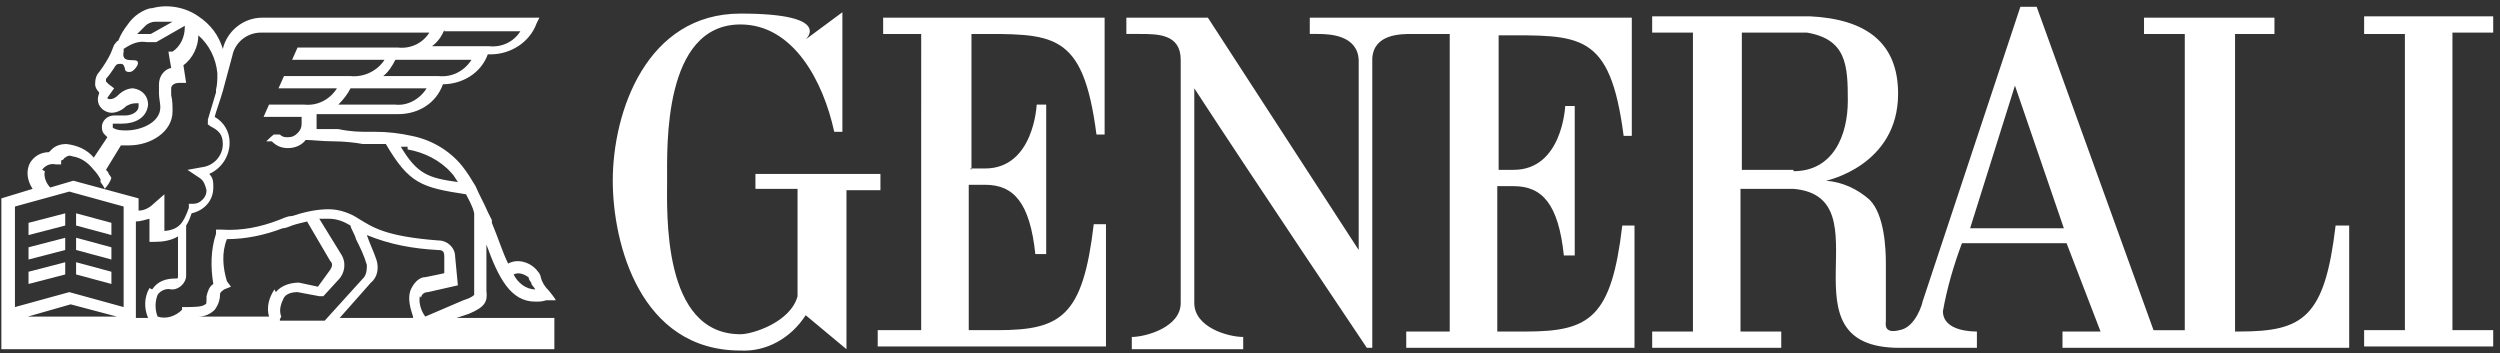
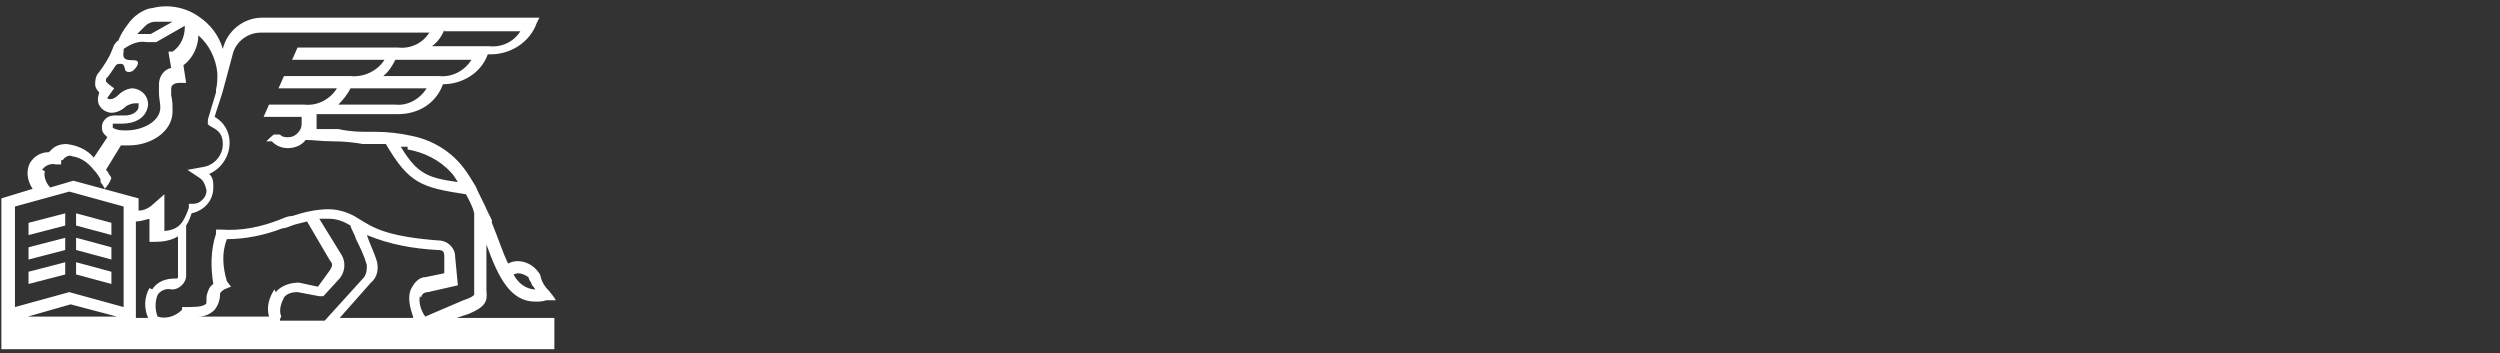
<svg xmlns="http://www.w3.org/2000/svg" id="Livello_1" viewBox="0 0 184 26">
  <rect x="0" y="0" width="184" height="26" fill="#333333" stroke="none" />
  <defs>
    <style>      .st0, .st1 {        fill: #fff;      }      .st1 {        fill-rule: evenodd;      }    </style>
  </defs>
-   <path class="st1" d="M174,1.2h9.5v1.2h-3v21.9h3v1.2h-9.5v-1.2h3V2.5h-3v-1.2h0ZM172.1,16.6h.8v9h-21.1v-1.2h2.8l-2.5-6.5h-7.7c-.6,1.6-1.1,3.3-1.4,5,0,1.5,2.2,1.5,2.5,1.5v1.2h-5.7c-9,0-.9-11.1-7.8-11.7h-3.9v10.5h3v1.2h-9.5v-1.2h3V2.4h-3v-1.2h11.6c4.1.2,6.5,1.9,6.5,5.7,0,5.3-5.3,6.4-5.3,6.4,1.2.1,2.3.6,3.2,1.4,1.1,1.1,1.2,3.6,1.2,4.7v4.2c0,.2-.2,1,1,.7,1.2-.2,1.7-2,1.7-2.1,0,0,7.2-21.7,7.2-21.7h1.2l8.6,23.8h2.3V2.5h-3v-1.2h9.6v1.2h-2.9v21.9h.3c4.7,0,6.3-1,7.1-7.8h0ZM132,12.6c2.9,0,4-2.6,4-5.2s-.1-4.5-3-5h-4.8v10.1h3.8,0ZM145,16.8h6.9l-3.6-10.5-3.3,10.5h0ZM110.3,2.5v10s1.1,0,1.1,0c3.6,0,3.8-4.7,3.8-4.7.2,0,.5,0,.7,0v11h-.8c-.4-3.8-1.6-5.1-3.7-5.1h-1.2v10.7h2.1c4.7,0,6.3-1,7.1-7.8h.9v9h-16.8v-1.2h3.2V2.5h-2.8c-.8,0-2.8,0-2.9,1.8v21.3h-.4c0,0-8.4-12.5-12.7-19.1v15.8c0,1.8,2.5,2.5,3.6,2.5v.9h-8.2v-.9c1,0,3.6-.7,3.6-2.5V4.4c0-1.9-1.7-1.9-3-1.9h-1v-1.2h6l11.1,17.1V4.4c-.1-1.8-2.1-1.9-3-1.9h-.6v-1.2h23.7v8.7h-.6c-1-7.7-3.2-7.4-9.2-7.4ZM71.4,12.4h1.1c3.6,0,3.8-4.7,3.8-4.7.2,0,.5,0,.7,0v11h-.8c-.4-3.8-1.6-5.1-3.7-5.1h-1.2v10.7h2.1c4.7,0,6.3-1,7.1-7.8h.9v9h-16.8v-1.2h3.2V2.5h-2.8v-1.2h16.3v8.6h-.6c-1-7.7-3.2-7.4-9.2-7.4v10ZM64.8,12.9v1.1h-2.5v11.7s-3-2.5-3-2.5c-1.1,1.7-2.9,2.7-4.8,2.6-7.4,0-9.4-7.9-9.4-12.5,0-5.1,2.5-12.3,9.4-12.3s4.8,1.9,4.8,1.9,2.7-2,2.7-2v8.8h-.6c-.8-3.7-3-7.9-6.9-7.9-5.7,0-5.4,9-5.4,11.4s-.4,11.4,5.4,11.4c.9,0,3.7-.9,4.2-2.8v-7.9h-3.1v-1.1s9.2,0,9.2,0Z" />
  <path class="st0" d="M31,21.9c0-.2.2-.4.5-.4l2.2-.5-.2-2.1c0-.7-.6-1.2-1.2-1.2-4-.3-4.9-1-5.9-1.6-.6-.4-1.4-.7-2.2-.7-.9,0-1.8.2-2.7.5-.4,0-.7.2-1,.3-1.3.5-2.7.8-4.2.7h-.4v.3c-.4,1.2-.4,2.5-.2,3.7-.3.2-.4.5-.5.9,0,.5,0,.6-.1.6-.2.2-.9.2-1.5.2h-.2v.2c-.5.5-1.2.7-1.8.5-.2-.5-.2-1.1,0-1.6.2-.3.6-.5,1-.4h.1c.5,0,1-.5,1-1v-3.7c.2-.3.3-.6.4-.9.9-.2,1.6-.9,1.6-1.9,0-.4,0-.7-.3-1,.9-.4,1.5-1.3,1.5-2.3,0-.8-.4-1.5-1.1-1.9.1-.4.4-1.2.6-1.9l.7-2.6c.2-1,1.1-1.7,2.1-1.7h12.4c-.5.8-1.4,1.2-2.3,1.1h-7.4l-.4.9h6.8c-.5.8-1.5,1.3-2.5,1.2h-4.9l-.4.9h4.3c-.5.8-1.4,1.3-2.4,1.2h-2.6l-.4.9h2.8s0,.2,0,.5-.1.5-.3.7c-.2.2-.4.3-.7.3-.2,0-.4,0-.6-.2h-.4c0-.1-.6.5-.6.5h.4c.4.4.8.5,1.2.5.5,0,1-.2,1.3-.6.5,0,1.2.1,2,.1.8,0,1.7.1,2.2.2.2,0,.4,0,.6,0h1.1c1.7,2.9,2.6,3.2,5.9,3.7.2.4.5.9.6,1.4v6c-.2.2-.5.3-.8.4l-2.8,1.2c-.3-.4-.5-1-.4-1.5h0s0,0,0,0ZM30.4,23.4h-5.4l2.3-2.6c.5-.4.6-1.1.4-1.7-.2-.6-.5-1.2-.7-1.8,1.7.7,3.4,1,5.2,1.1.4,0,.5.1.5.5v1.2c.1,0-1.4.3-1.4.3-.5,0-.9.5-1.1,1-.2.6,0,1.3.2,1.9,0,0,0,.1,0,.1ZM20.7,23.3c-.2-.5,0-1,.2-1.4.2-.3.6-.4,1-.4l1.6.3h.3l1.1-1.2c.5-.5.6-1.3.2-1.9l-1.6-2.6c.2,0,.5,0,.7,0,.6,0,1.1.2,1.6.5,0,.2.3.6.4,1,.3.6.6,1.2.8,1.9,0,.3,0,.6-.2.9l-2.9,3.2h-3.3,0c0-.1,0-.1,0-.1ZM20.2,21.3c-.4.6-.6,1.3-.4,2h-5.2c.5,0,.9-.2,1.2-.5.3-.4.4-.8.4-1.2,0,0,0-.1.3-.3l.5-.2-.3-.4c-.3-1-.4-2.1,0-3.1,1.4,0,2.8-.3,4.1-.8.3,0,.6-.2,1-.3l.8-.2,1.7,2.9c.2.2.2.4-.1.8l-.8,1.1-1.4-.3c-.6,0-1.3.2-1.7.7h0ZM11,21.2c-.4.7-.4,1.5-.1,2.2h-.9v-7.1c.3,0,.6-.1,1-.2,0,.3,0,.6,0,.9v.8c0,0,.4,0,.4,0,.6,0,1.2-.1,1.7-.4v3c0,0,0,.1-.1.1h-.1c-.7,0-1.3.2-1.7.8h0s0,0,0,0ZM9.1,22.6l-4-1.1-4,1.1v-7.4l4-1.1,4,1.1v7.4ZM1.7,23.4l3.5-1,3.4.9s-6.8,0-6.8,0ZM3.1,12.5c.2-.3.6-.5,1-.4h.4v-.3c.2,0,.2-.2.3-.2.1-.1.3-.2.5-.1.7.1,1.2.5,1.6,1,.2.2.4.5.5.7,0,0,0,.1,0,.1,0,0,0,0,0,.1,0,0,.3.4.3.5.2-.2.4-.5.5-.8,0,0-.1-.2-.2-.3,0,0,0,0,0,0,0-.1-.1-.2-.2-.3l1.1-1.8c.2,0,.4,0,.6,0,1.6,0,3.2-1,3.2-2.5,0-.4,0-.8-.1-1.2,0-.2,0-.3,0-.5,0-.2.2-.4.6-.4h.5l-.2-1.3c.7-.5,1.1-1.4,1.1-2.2.8.7,1.3,1.7,1.4,2.8,0,.4,0,.8-.1,1.2v.2c-.2.7-.4,1.3-.6,2v.3c-.1,0,.2.2.2.2.6.3.9.6.9,1.3,0,.9-.7,1.6-1.5,1.7l-1.1.2.9.6c.3.2.4.5.5.9,0,.3-.1.5-.3.7-.2.2-.4.3-.7.3h-.3v.3c-.4,1.1-.7,1.6-1.8,1.7v-2.7l-.8.7c-.3.3-.7.5-1.1.5v-.9l-4.8-1.3-1.7.5c-.3-.3-.5-.8-.4-1.2h0s0,0,0,0ZM8.3,9.2c0,0,0,0,0-.1h.7c.9,0,1.8-.4,1.9-1.4,0-.6-.4-1.1-1.1-1.2-.4,0-.8.2-1.1.5-.2.2-.4.3-.6.3,0,0-.2,0-.2-.1l.5-.7-.4-.3c0,0-.2-.2-.2-.2v-.2c.2-.2.4-.5.6-.8.1-.2.2-.3.4-.3s.2,0,.3.1c0,0,.1.2.1.3,0,.1.1.2.3.2s.3-.1.4-.2c0,0,.4-.4.2-.6-.2-.2-1.2.2-1-.7v-.2c.6-.4,1.1-.6,1.7-.5.2,0,.4,0,.6,0h.1l2.1-1.2s0,0,0,.1c0,.7-.3,1.4-.9,1.8h-.3c0,.1.2,1.2.2,1.2-.5.1-.9.6-.9,1.2,0,.2,0,.4,0,.7,0,.3.1.7.1,1,0,1.1-1.4,1.7-2.5,1.7-.3,0-.7,0-1-.2h0c0,0,0,0,0,0ZM10.1,2.5c.2-.2.4-.4.6-.6.2-.2.5-.3.7-.3.4,0,.9,0,1.3,0l-1.6.9h-.6c-.2,0-.5,0-.7,0h0s.1,0,.1,0ZM32.7,2.3h5.6c-.5.8-1.4,1.2-2.3,1.1h-4.2c.4-.3.7-.7.9-1.2h0,0ZM32.4,5.6h-4.2c.4-.3.7-.8.9-1.2h5.6c-.5.8-1.4,1.3-2.4,1.2h0ZM29.1,7.7h-4.2c.4-.4.7-.8.9-1.2h5.6c-.5.8-1.4,1.3-2.3,1.2h0ZM30,11c1.2.2,2.4.8,3.2,1.7.2.2.3.4.5.7-2.2-.3-3-.6-4.2-2.6.2,0,.3,0,.5,0,0,0,0,0,0,0ZM38.9,20.4c0,.1.1.3.2.4,0,.2.2.3.3.5-.7,0-1.3-.5-1.6-1.1.4-.2.8,0,1.1.2ZM33.6,23.4l.9-.3c1.2-.5,1.4-.9,1.3-1.7v-3.4c.9,2.5,1.8,4.2,3.6,4.2.3,0,.5,0,.8-.1h.7c0-.1-.5-.7-.5-.7-.3-.3-.5-.6-.6-1,0-.1-.1-.3-.2-.4-.5-.7-1.5-1-2.2-.6-.4-.8-.7-1.8-1.2-3v-.2c-.1-.2-.2-.4-.3-.6-.3-.7-.6-1.2-.9-1.9-.3-.5-.6-1-1-1.5-.9-1.1-2.2-1.9-3.7-2.2-.9-.2-1.8-.3-2.7-.3-.2,0-.4,0-.6,0-.4,0-1.2,0-2.1-.2h-1.6c0-.3,0-.4,0-.6,0-.2,0-.3,0-.5h6c1.5,0,2.8-.8,3.3-2.2,1.4,0,2.8-.8,3.3-2.2h.2c1.5,0,2.9-.9,3.4-2.3l.2-.4h-20.4c-1.4,0-2.6,1-2.9,2.3-.3-1-.9-1.8-1.8-2.4-1-.7-2.3-.9-3.4-.6-.3,0-.7.2-1,.4-.3.2-.6.5-.8.8-.3.4-.5.7-.7,1.2-.1,0-.2.2-.3.3l-.2.5c-.2.5-.6,1.1-.9,1.5-.2.2-.3.5-.3.9,0,.2.1.4.3.6,0,.1-.1.3-.1.5,0,.3.1.5.3.7.2.2.5.3.7.3.4,0,.8-.2,1.1-.5.2-.1.4-.2.7-.2,0,0,.2,0,.2,0s0,.1,0,.2c0,.5-.6.7-1,.7h-.8c-.6,0-.9.5-.9.8,0,.2,0,.4.2.6l.2.2-1,1.5c-.5-.6-1.2-.9-2-1-.4,0-.8.1-1.1.4,0,0-.1.1-.2.2-.6,0-1.1.3-1.4.8-.3.6-.2,1.3.2,1.9l-2.3.7v11.1h40.7v-2.3h-7.4s0,0,0,0Z" />
  <path class="st1" d="M8.2,16.4v.9l-2.6-.7v-.9l2.6.7h0ZM2.1,17.3v-.9l2.7-.7v.9l-2.7.7ZM2.1,19.1v-.9l2.7-.7v.9l-2.7.7ZM8.2,18.2v.9l-2.6-.7v-.9l2.6.7h0ZM8.2,20v.9l-2.6-.7v-.9l2.6.7h0ZM2.1,20.9v-.9l2.7-.7v.9l-2.7.7Z" />
</svg>